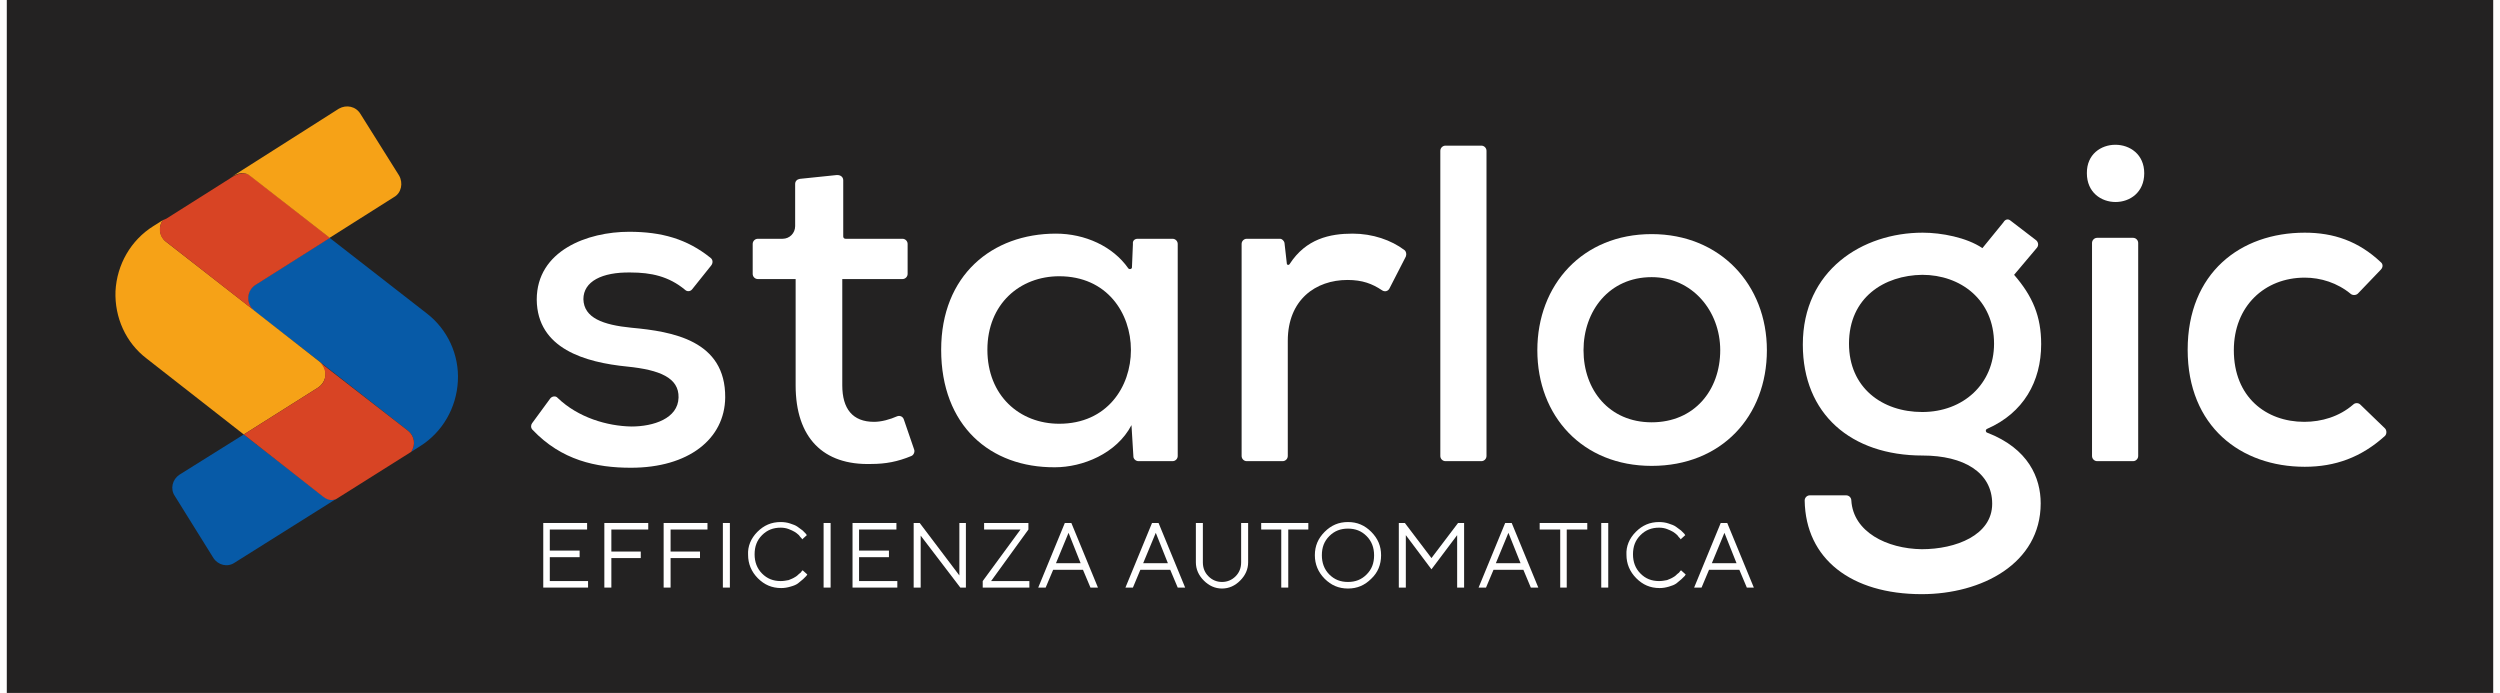
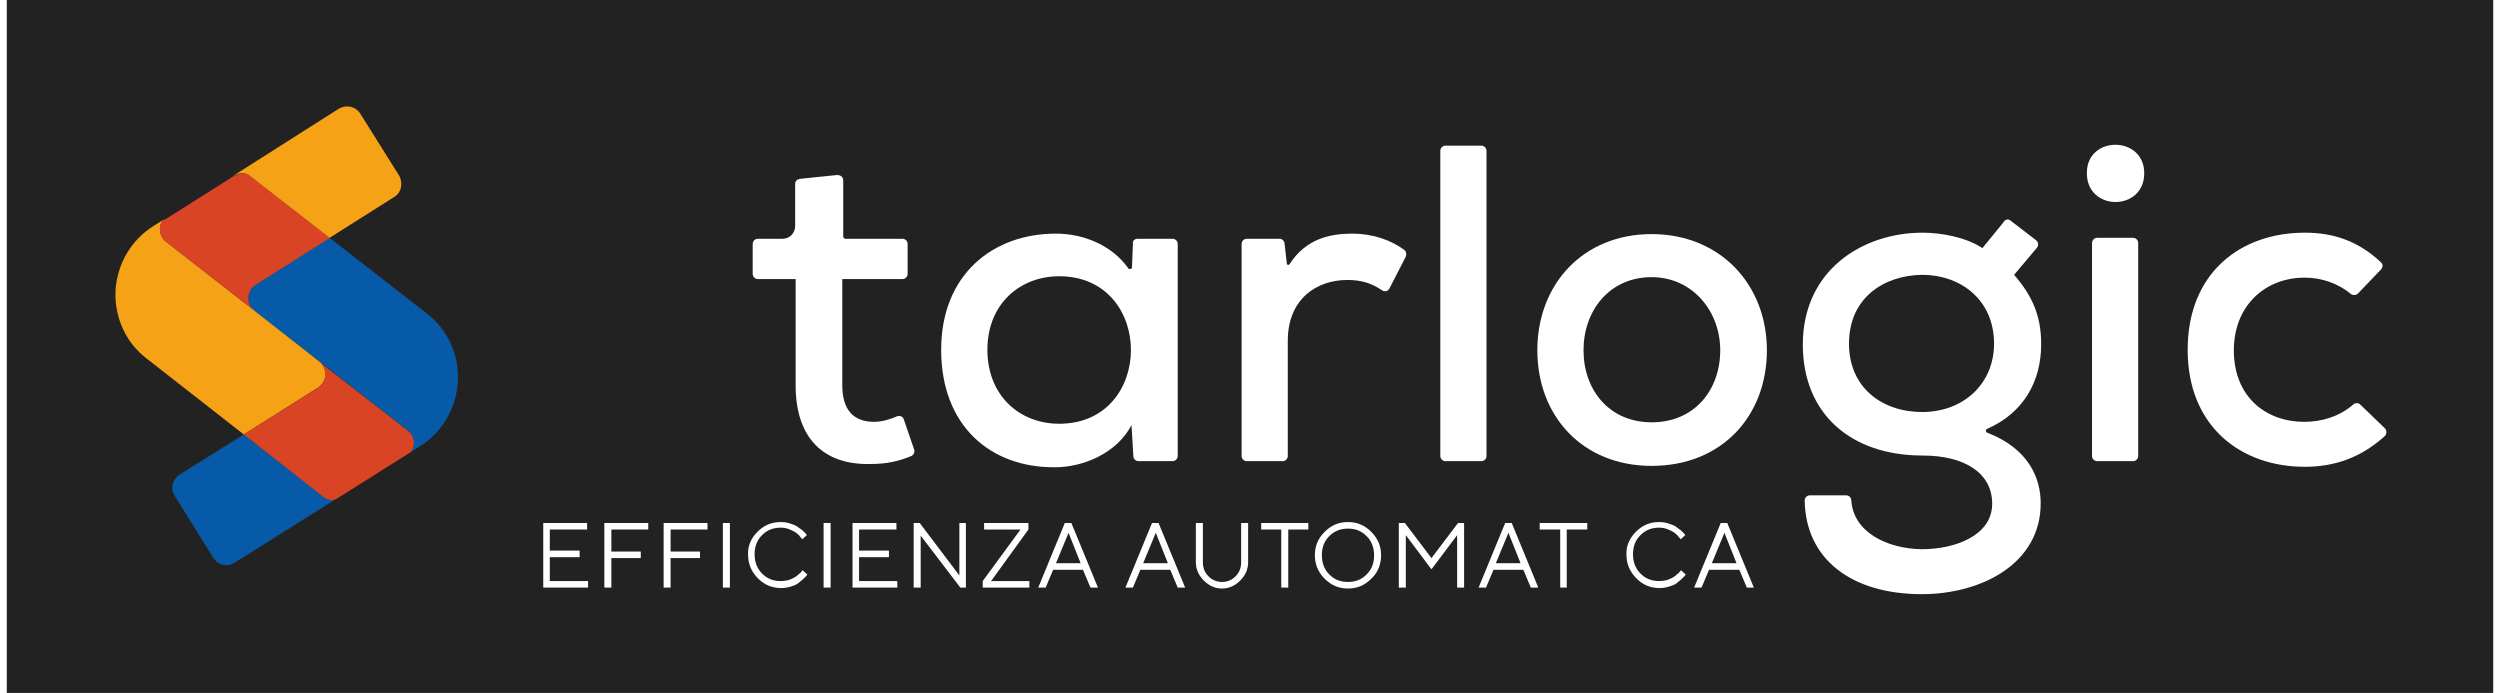
<svg xmlns="http://www.w3.org/2000/svg" width="184px" height="51px" viewBox="0 0 183 51" version="1.1">
  <g id="surface1">
    <rect x="0" y="0" width="183" height="51" style="fill:rgb(13.725%,13.333%,13.333%);fill-opacity:1;stroke:none;" />
-     <path style=" stroke:none;fill-rule:nonzero;fill:rgb(100%,100%,100%);fill-opacity:1;" d="M 50.438 21.297 C 50.301 21.469 50.059 21.469 49.922 21.332 C 48.719 20.332 47.414 20.055 45.906 20.055 C 43.809 20.02 42.438 20.711 42.438 22.02 C 42.473 23.398 43.879 23.914 45.973 24.121 C 48.996 24.398 52.91 25.051 52.875 29.258 C 52.84 32.324 50.16 34.426 45.938 34.426 C 43.363 34.426 40.824 33.875 38.695 31.633 C 38.559 31.496 38.559 31.289 38.66 31.152 L 40 29.324 C 40.137 29.152 40.41 29.117 40.547 29.289 C 42.059 30.738 44.188 31.359 45.973 31.391 C 47.586 31.391 49.406 30.809 49.441 29.258 C 49.477 27.809 48.066 27.223 45.664 26.98 C 42.574 26.672 39.039 25.672 39.004 22.055 C 39.004 18.438 42.746 17.059 45.801 17.059 C 48.172 17.059 50.059 17.574 51.809 18.988 C 51.98 19.125 51.98 19.367 51.844 19.539 Z M 50.438 21.297 " />
    <path style=" stroke:none;fill-rule:nonzero;fill:rgb(100%,100%,100%);fill-opacity:1;" d="M 61.562 13.266 L 61.562 17.402 C 61.562 17.504 61.629 17.574 61.734 17.574 L 65.922 17.574 C 66.129 17.574 66.301 17.746 66.301 17.953 L 66.301 20.16 C 66.301 20.367 66.129 20.539 65.922 20.539 L 61.492 20.539 L 61.492 28.359 C 61.492 30.082 62.246 31.047 63.828 31.047 C 64.375 31.047 64.996 30.875 65.543 30.633 C 65.75 30.566 65.957 30.668 66.023 30.875 L 66.781 33.082 C 66.848 33.254 66.746 33.496 66.574 33.562 C 65.578 33.977 64.684 34.148 63.621 34.148 C 60.086 34.254 58.059 32.219 58.059 28.359 L 58.059 20.539 L 55.277 20.539 C 55.07 20.539 54.898 20.367 54.898 20.16 L 54.898 17.953 C 54.898 17.746 55.07 17.574 55.277 17.574 L 57.098 17.574 C 57.613 17.574 58.023 17.16 58.023 16.645 L 58.023 13.543 C 58.023 13.336 58.16 13.199 58.367 13.164 L 61.047 12.887 C 61.355 12.852 61.562 13.027 61.562 13.266 " />
    <path style=" stroke:none;fill-rule:nonzero;fill:rgb(100%,100%,100%);fill-opacity:1;" d="M 83.227 17.574 L 85.801 17.574 C 86.008 17.574 86.18 17.746 86.18 17.953 L 86.18 33.562 C 86.18 33.77 86.008 33.941 85.801 33.941 L 83.293 33.941 C 83.09 33.941 82.918 33.77 82.918 33.598 L 82.777 31.289 C 81.68 33.391 79.176 34.391 77.148 34.391 C 72.375 34.426 68.77 31.324 68.77 25.742 C 68.77 20.262 72.512 17.195 77.219 17.195 C 79.348 17.195 81.406 18.125 82.539 19.746 C 82.609 19.848 82.812 19.812 82.812 19.676 L 82.883 17.953 C 82.848 17.711 83.02 17.574 83.227 17.574 M 72.172 25.742 C 72.172 29.117 74.539 31.188 77.457 31.188 C 84.496 31.188 84.496 20.332 77.457 20.332 C 74.574 20.332 72.172 22.363 72.172 25.742 " />
    <path style=" stroke:none;fill-rule:nonzero;fill:rgb(100%,100%,100%);fill-opacity:1;" d="M 94.039 17.883 L 94.211 19.402 C 94.211 19.504 94.352 19.539 94.418 19.434 C 95.621 17.574 97.371 17.195 99.055 17.195 C 100.531 17.195 101.902 17.676 102.863 18.402 C 103 18.504 103.035 18.711 102.969 18.883 L 101.766 21.227 C 101.664 21.434 101.422 21.504 101.215 21.363 C 100.496 20.883 99.773 20.605 98.676 20.605 C 96.34 20.605 94.281 22.055 94.281 25.086 L 94.281 33.562 C 94.281 33.77 94.109 33.941 93.902 33.941 L 91.258 33.941 C 91.055 33.941 90.883 33.77 90.883 33.562 L 90.883 17.953 C 90.883 17.746 91.055 17.574 91.258 17.574 L 93.73 17.574 C 93.836 17.574 94.008 17.711 94.039 17.883 " />
    <path style=" stroke:none;fill-rule:nonzero;fill:rgb(100%,100%,100%);fill-opacity:1;" d="M 108.906 11.098 L 108.906 33.562 C 108.906 33.77 108.734 33.941 108.531 33.941 L 105.887 33.941 C 105.68 33.941 105.508 33.77 105.508 33.562 L 105.508 11.098 C 105.508 10.891 105.68 10.719 105.887 10.719 L 108.531 10.719 C 108.734 10.719 108.906 10.891 108.906 11.098 " />
    <path style=" stroke:none;fill-rule:nonzero;fill:rgb(100%,100%,100%);fill-opacity:1;" d="M 129.543 25.777 C 129.543 30.633 126.211 34.289 121.062 34.289 C 115.98 34.289 112.648 30.633 112.648 25.777 C 112.648 20.953 115.98 17.23 121.062 17.23 C 126.109 17.23 129.543 20.953 129.543 25.777 M 116.047 25.777 C 116.047 28.703 117.938 31.082 121.062 31.082 C 124.219 31.082 126.109 28.703 126.109 25.777 C 126.109 22.883 124.047 20.398 121.062 20.398 C 117.938 20.398 116.047 22.883 116.047 25.777 " />
    <path style=" stroke:none;fill-rule:nonzero;fill:rgb(100%,100%,100%);fill-opacity:1;" d="M 147.465 16.23 L 149.352 17.676 C 149.523 17.816 149.559 18.059 149.422 18.23 L 147.738 20.227 C 149.113 21.812 149.73 23.293 149.73 25.328 C 149.73 28.086 148.426 30.395 145.746 31.566 C 145.609 31.633 145.645 31.805 145.746 31.84 C 148.805 33.012 149.695 35.184 149.695 37.043 C 149.695 41.488 145.336 43.73 140.941 43.73 C 135.758 43.73 132.391 41.145 132.324 36.836 C 132.324 36.629 132.496 36.457 132.699 36.457 L 135.379 36.457 C 135.586 36.457 135.758 36.629 135.758 36.836 C 135.895 39.145 138.367 40.387 140.941 40.422 C 143.449 40.422 146.125 39.387 146.125 37.078 C 146.125 34.77 144.031 33.527 141.008 33.527 C 135.723 33.527 132.188 30.461 132.188 25.363 C 132.188 19.883 136.582 17.125 141.008 17.125 C 142.383 17.125 144.238 17.473 145.406 18.262 L 146.949 16.367 C 147.086 16.129 147.293 16.094 147.465 16.23 M 135.586 25.293 C 135.586 28.531 138.023 30.324 140.977 30.324 C 143.996 30.324 146.262 28.258 146.262 25.293 C 146.262 22.055 143.789 20.227 140.977 20.227 C 138.195 20.262 135.586 21.883 135.586 25.293 " />
    <path style=" stroke:none;fill-rule:nonzero;fill:rgb(100%,100%,100%);fill-opacity:1;" d="M 157.316 12.75 C 157.316 15.574 153.094 15.574 153.094 12.75 C 153.062 9.957 157.316 9.957 157.316 12.75 M 153.473 17.883 L 153.473 33.562 C 153.473 33.77 153.645 33.941 153.852 33.941 L 156.496 33.941 C 156.699 33.941 156.871 33.77 156.871 33.562 L 156.871 17.883 C 156.871 17.676 156.699 17.504 156.496 17.504 L 153.852 17.504 C 153.645 17.504 153.473 17.676 153.473 17.883 " />
    <path style=" stroke:none;fill-rule:nonzero;fill:rgb(100%,100%,100%);fill-opacity:1;" d="M 175.035 31.531 C 175.172 31.668 175.172 31.945 175.035 32.082 C 173.285 33.668 171.359 34.355 169.129 34.355 C 164.426 34.355 160.512 31.391 160.512 25.742 C 160.512 20.09 164.391 17.125 169.129 17.125 C 171.258 17.125 173.078 17.746 174.727 19.297 C 174.898 19.434 174.898 19.676 174.727 19.848 L 173.043 21.605 C 172.906 21.742 172.664 21.742 172.527 21.641 C 171.531 20.812 170.297 20.434 169.129 20.434 C 166.176 20.434 163.91 22.535 163.91 25.777 C 163.91 29.223 166.281 31.047 169.094 31.047 C 170.363 31.047 171.668 30.668 172.699 29.773 C 172.836 29.637 173.078 29.637 173.215 29.773 Z M 175.035 31.531 " />
    <path style=" stroke:none;fill-rule:nonzero;fill:rgb(100%,100%,100%);fill-opacity:1;" d="M 42.781 42.766 L 42.781 43.246 L 39.484 43.246 L 39.484 38.492 L 42.711 38.492 L 42.711 38.973 L 39.965 38.973 L 39.965 40.523 L 42.16 40.523 L 42.16 41.008 L 39.965 41.008 L 39.965 42.766 Z M 42.781 42.766 " />
    <path style=" stroke:none;fill-rule:nonzero;fill:rgb(100%,100%,100%);fill-opacity:1;" d="M 47.211 38.492 L 47.211 38.973 L 44.496 38.973 L 44.496 40.594 L 46.66 40.594 L 46.66 41.074 L 44.496 41.074 L 44.496 43.246 L 43.98 43.246 L 43.98 38.492 Z M 47.211 38.492 " />
    <path style=" stroke:none;fill-rule:nonzero;fill:rgb(100%,100%,100%);fill-opacity:1;" d="M 51.57 38.492 L 51.57 38.973 L 48.855 38.973 L 48.855 40.594 L 51.02 40.594 L 51.02 41.074 L 48.855 41.074 L 48.855 43.246 L 48.344 43.246 L 48.344 38.492 Z M 51.57 38.492 " />
    <path style=" stroke:none;fill-rule:nonzero;fill:rgb(100%,100%,100%);fill-opacity:1;" d="M 52.703 38.492 L 53.219 38.492 L 53.219 43.246 L 52.703 43.246 Z M 52.703 38.492 " />
    <path style=" stroke:none;fill-rule:nonzero;fill:rgb(100%,100%,100%);fill-opacity:1;" d="M 55.242 39.145 C 55.723 38.664 56.273 38.422 56.961 38.422 C 57.199 38.422 57.441 38.457 57.648 38.527 C 57.852 38.594 58.059 38.664 58.195 38.766 C 58.332 38.871 58.473 38.973 58.574 39.043 C 58.676 39.145 58.746 39.215 58.812 39.285 L 58.883 39.387 L 58.539 39.699 C 58.539 39.664 58.504 39.629 58.473 39.594 C 58.438 39.559 58.367 39.492 58.301 39.387 C 58.195 39.285 58.094 39.215 57.988 39.145 C 57.887 39.078 57.715 39.008 57.543 38.938 C 57.371 38.871 57.168 38.836 56.961 38.836 C 56.41 38.836 55.965 39.008 55.586 39.387 C 55.211 39.766 55.039 40.215 55.039 40.801 C 55.039 41.352 55.211 41.832 55.586 42.211 C 55.965 42.594 56.41 42.766 56.961 42.766 C 57.168 42.766 57.371 42.73 57.543 42.695 C 57.715 42.625 57.887 42.559 57.988 42.488 C 58.129 42.418 58.23 42.316 58.301 42.246 C 58.402 42.18 58.473 42.109 58.504 42.039 L 58.574 41.973 L 58.918 42.281 C 58.883 42.316 58.883 42.352 58.848 42.387 C 58.812 42.418 58.746 42.488 58.609 42.625 C 58.473 42.73 58.367 42.832 58.23 42.938 C 58.094 43.039 57.922 43.109 57.68 43.176 C 57.441 43.246 57.234 43.281 56.996 43.281 C 56.309 43.281 55.758 43.039 55.277 42.559 C 54.797 42.074 54.559 41.488 54.559 40.836 C 54.523 40.215 54.762 39.629 55.242 39.145 " />
    <path style=" stroke:none;fill-rule:nonzero;fill:rgb(100%,100%,100%);fill-opacity:1;" d="M 60.117 38.492 L 60.633 38.492 L 60.633 43.246 L 60.117 43.246 Z M 60.117 38.492 " />
    <path style=" stroke:none;fill-rule:nonzero;fill:rgb(100%,100%,100%);fill-opacity:1;" d="M 65.543 42.766 L 65.543 43.246 L 62.246 43.246 L 62.246 38.492 L 65.477 38.492 L 65.477 38.973 L 62.727 38.973 L 62.727 40.523 L 64.926 40.523 L 64.926 41.008 L 62.727 41.008 L 62.727 42.766 Z M 65.543 42.766 " />
    <path style=" stroke:none;fill-rule:nonzero;fill:rgb(100%,100%,100%);fill-opacity:1;" d="M 70.59 38.492 L 70.59 43.246 L 70.18 43.246 L 67.262 39.422 L 67.262 43.246 L 66.746 43.246 L 66.746 38.492 L 67.191 38.492 L 70.109 42.352 L 70.109 38.492 Z M 70.59 38.492 " />
    <path style=" stroke:none;fill-rule:nonzero;fill:rgb(100%,100%,100%);fill-opacity:1;" d="M 71.93 38.973 L 71.93 38.492 L 75.191 38.492 L 75.191 38.973 L 72.445 42.766 L 75.262 42.766 L 75.262 43.246 L 71.828 43.246 L 71.828 42.766 L 74.609 38.973 Z M 71.93 38.973 " />
    <path style=" stroke:none;fill-rule:nonzero;fill:rgb(100%,100%,100%);fill-opacity:1;" d="M 77.012 41.938 L 76.461 43.246 L 75.914 43.246 L 77.871 38.492 L 78.352 38.492 L 80.309 43.246 L 79.758 43.246 L 79.207 41.938 Z M 78.145 39.215 L 77.219 41.453 L 79.035 41.453 Z M 78.145 39.215 " />
    <path style=" stroke:none;fill-rule:nonzero;fill:rgb(100%,100%,100%);fill-opacity:1;" d="M 83.43 41.938 L 82.883 43.246 L 82.332 43.246 L 84.289 38.492 L 84.77 38.492 L 86.727 43.246 L 86.18 43.246 L 85.629 41.938 Z M 84.566 39.215 L 83.637 41.453 L 85.457 41.453 Z M 84.566 39.215 " />
    <path style=" stroke:none;fill-rule:nonzero;fill:rgb(100%,100%,100%);fill-opacity:1;" d="M 90.438 42.418 C 90.711 42.145 90.848 41.801 90.848 41.387 L 90.848 38.492 L 91.363 38.492 L 91.363 41.387 C 91.363 41.902 91.156 42.352 90.777 42.73 C 90.402 43.109 89.953 43.316 89.441 43.316 C 88.926 43.316 88.48 43.109 88.102 42.73 C 87.723 42.352 87.516 41.902 87.516 41.387 L 87.516 38.492 L 88.031 38.492 L 88.031 41.387 C 88.031 41.801 88.168 42.145 88.445 42.418 C 88.719 42.695 89.062 42.832 89.441 42.832 C 89.816 42.832 90.16 42.695 90.438 42.418 " />
    <path style=" stroke:none;fill-rule:nonzero;fill:rgb(100%,100%,100%);fill-opacity:1;" d="M 95.793 38.492 L 95.793 38.973 L 94.316 38.973 L 94.316 43.246 L 93.801 43.246 L 93.801 38.973 L 92.324 38.973 L 92.324 38.492 Z M 95.793 38.492 " />
    <path style=" stroke:none;fill-rule:nonzero;fill:rgb(100%,100%,100%);fill-opacity:1;" d="M 100.426 42.594 C 99.945 43.074 99.398 43.316 98.711 43.316 C 98.023 43.316 97.473 43.074 96.992 42.594 C 96.512 42.109 96.273 41.523 96.273 40.867 C 96.273 40.18 96.512 39.629 96.992 39.145 C 97.473 38.664 98.023 38.422 98.711 38.422 C 99.398 38.422 99.945 38.664 100.426 39.145 C 100.906 39.629 101.148 40.18 101.148 40.867 C 101.148 41.559 100.906 42.145 100.426 42.594 M 97.336 42.281 C 97.715 42.66 98.16 42.832 98.711 42.832 C 99.258 42.832 99.707 42.66 100.082 42.281 C 100.461 41.902 100.633 41.453 100.633 40.867 C 100.633 40.316 100.461 39.836 100.082 39.457 C 99.707 39.078 99.258 38.906 98.711 38.906 C 98.16 38.906 97.715 39.078 97.336 39.457 C 96.961 39.836 96.789 40.281 96.789 40.867 C 96.789 41.422 96.961 41.902 97.336 42.281 " />
    <path style=" stroke:none;fill-rule:nonzero;fill:rgb(100%,100%,100%);fill-opacity:1;" d="M 104.855 41.902 L 102.969 39.387 L 102.969 43.246 L 102.453 43.246 L 102.453 38.492 L 102.898 38.492 L 104.855 41.074 L 106.812 38.492 L 107.258 38.492 L 107.258 43.246 L 106.746 43.246 L 106.746 39.387 Z M 104.855 41.902 " />
    <path style=" stroke:none;fill-rule:nonzero;fill:rgb(100%,100%,100%);fill-opacity:1;" d="M 109.422 41.938 L 108.871 43.246 L 108.324 43.246 L 110.281 38.492 L 110.762 38.492 L 112.719 43.246 L 112.168 43.246 L 111.621 41.938 Z M 110.52 39.215 L 109.594 41.453 L 111.414 41.453 Z M 110.52 39.215 " />
    <path style=" stroke:none;fill-rule:nonzero;fill:rgb(100%,100%,100%);fill-opacity:1;" d="M 116.324 38.492 L 116.324 38.973 L 114.812 38.973 L 114.812 43.246 L 114.332 43.246 L 114.332 38.973 L 112.82 38.973 L 112.82 38.492 Z M 116.324 38.492 " />
-     <path style=" stroke:none;fill-rule:nonzero;fill:rgb(100%,100%,100%);fill-opacity:1;" d="M 117.352 38.492 L 117.867 38.492 L 117.867 43.246 L 117.352 43.246 Z M 117.352 38.492 " />
    <path style=" stroke:none;fill-rule:nonzero;fill:rgb(100%,100%,100%);fill-opacity:1;" d="M 119.895 39.145 C 120.375 38.664 120.926 38.422 121.609 38.422 C 121.852 38.422 122.09 38.457 122.297 38.527 C 122.504 38.594 122.711 38.664 122.848 38.766 C 122.984 38.871 123.121 38.973 123.223 39.043 C 123.328 39.145 123.395 39.215 123.465 39.285 L 123.535 39.387 L 123.191 39.699 C 123.191 39.664 123.156 39.629 123.121 39.594 C 123.086 39.559 123.02 39.492 122.949 39.387 C 122.848 39.285 122.742 39.215 122.641 39.145 C 122.539 39.078 122.367 39.008 122.195 38.938 C 122.023 38.871 121.816 38.836 121.609 38.836 C 121.062 38.836 120.613 39.008 120.238 39.387 C 119.859 39.766 119.688 40.215 119.688 40.801 C 119.688 41.352 119.859 41.832 120.238 42.211 C 120.613 42.594 121.062 42.766 121.609 42.766 C 121.816 42.766 122.023 42.73 122.195 42.695 C 122.367 42.625 122.539 42.559 122.641 42.488 C 122.777 42.418 122.883 42.316 122.949 42.246 C 123.055 42.18 123.121 42.109 123.156 42.039 L 123.223 41.973 L 123.566 42.281 C 123.535 42.316 123.535 42.352 123.5 42.387 C 123.465 42.418 123.395 42.488 123.258 42.625 C 123.121 42.73 123.02 42.832 122.883 42.938 C 122.742 43.039 122.57 43.109 122.332 43.176 C 122.09 43.246 121.887 43.281 121.645 43.281 C 120.957 43.281 120.41 43.039 119.93 42.559 C 119.449 42.074 119.207 41.488 119.207 40.836 C 119.172 40.215 119.414 39.629 119.895 39.145 " />
    <path style=" stroke:none;fill-rule:nonzero;fill:rgb(100%,100%,100%);fill-opacity:1;" d="M 125.285 41.938 L 124.734 43.246 L 124.188 43.246 L 126.145 38.492 L 126.625 38.492 L 128.582 43.246 L 128.066 43.246 L 127.516 41.938 Z M 126.418 39.215 L 125.492 41.453 L 127.309 41.453 Z M 126.418 39.215 " />
    <path style=" stroke:none;fill-rule:nonzero;fill:rgb(2.745%,35.294%,65.49%);fill-opacity:1;" d="M 30.934 23.086 L 23.758 17.504 L 18.301 20.953 C 17.613 21.363 17.578 22.328 18.164 22.848 L 23.004 26.602 L 29.527 31.703 C 30.008 32.082 30.109 32.738 29.766 33.254 L 30.418 32.84 C 32.066 31.805 33.098 30.016 33.199 28.051 C 33.305 26.121 32.445 24.258 30.934 23.086 " />
    <path style=" stroke:none;fill-rule:nonzero;fill:rgb(2.745%,35.294%,65.49%);fill-opacity:1;" d="M 23.242 36.492 L 17.441 31.977 L 12.703 34.941 C 12.188 35.285 12.016 35.977 12.359 36.492 L 15.211 41.074 C 15.555 41.594 16.238 41.766 16.754 41.422 L 24.273 36.699 C 23.895 36.836 23.586 36.77 23.242 36.492 " />
    <path style=" stroke:none;fill-rule:nonzero;fill:rgb(96.471%,63.529%,9.02%);fill-opacity:1;" d="M 23.039 26.637 L 18.195 22.848 C 18.195 22.848 18.164 22.812 18.164 22.812 L 11.707 17.781 C 11.227 17.402 11.125 16.68 11.5 16.195 L 10.781 16.645 C 9.133 17.676 8.102 19.469 8 21.434 C 7.93 23.363 8.754 25.223 10.301 26.395 L 17.441 31.977 L 22.902 28.531 C 23.586 28.086 23.656 27.121 23.039 26.637 " />
    <path style=" stroke:none;fill-rule:nonzero;fill:rgb(84.706%,26.667%,14.118%);fill-opacity:1;" d="M 11.707 17.781 L 18.195 22.848 C 17.578 22.328 17.648 21.363 18.336 20.953 L 23.793 17.504 L 17.957 12.957 C 17.477 12.578 16.926 12.785 16.379 13.164 L 11.742 16.094 L 11.5 16.195 C 11.125 16.68 11.191 17.402 11.707 17.781 " />
    <path style=" stroke:none;fill-rule:nonzero;fill:rgb(84.706%,26.667%,14.118%);fill-opacity:1;" d="M 29.527 31.703 L 23.004 26.637 C 23.621 27.152 23.586 28.117 22.902 28.531 L 17.441 31.977 L 23.242 36.527 C 23.586 36.801 23.863 36.871 24.238 36.734 L 29.766 33.254 C 30.109 32.738 30.008 32.082 29.527 31.703 " />
    <path style=" stroke:none;fill-rule:nonzero;fill:rgb(96.471%,63.529%,9.02%);fill-opacity:1;" d="M 28.875 12.922 L 26.023 8.375 C 25.684 7.824 24.996 7.684 24.445 7.996 L 16.582 12.992 C 17.062 12.715 17.512 12.613 17.922 12.957 L 23.727 17.473 L 23.758 17.504 L 28.496 14.508 C 29.047 14.199 29.184 13.473 28.875 12.922 " />
  </g>
</svg>